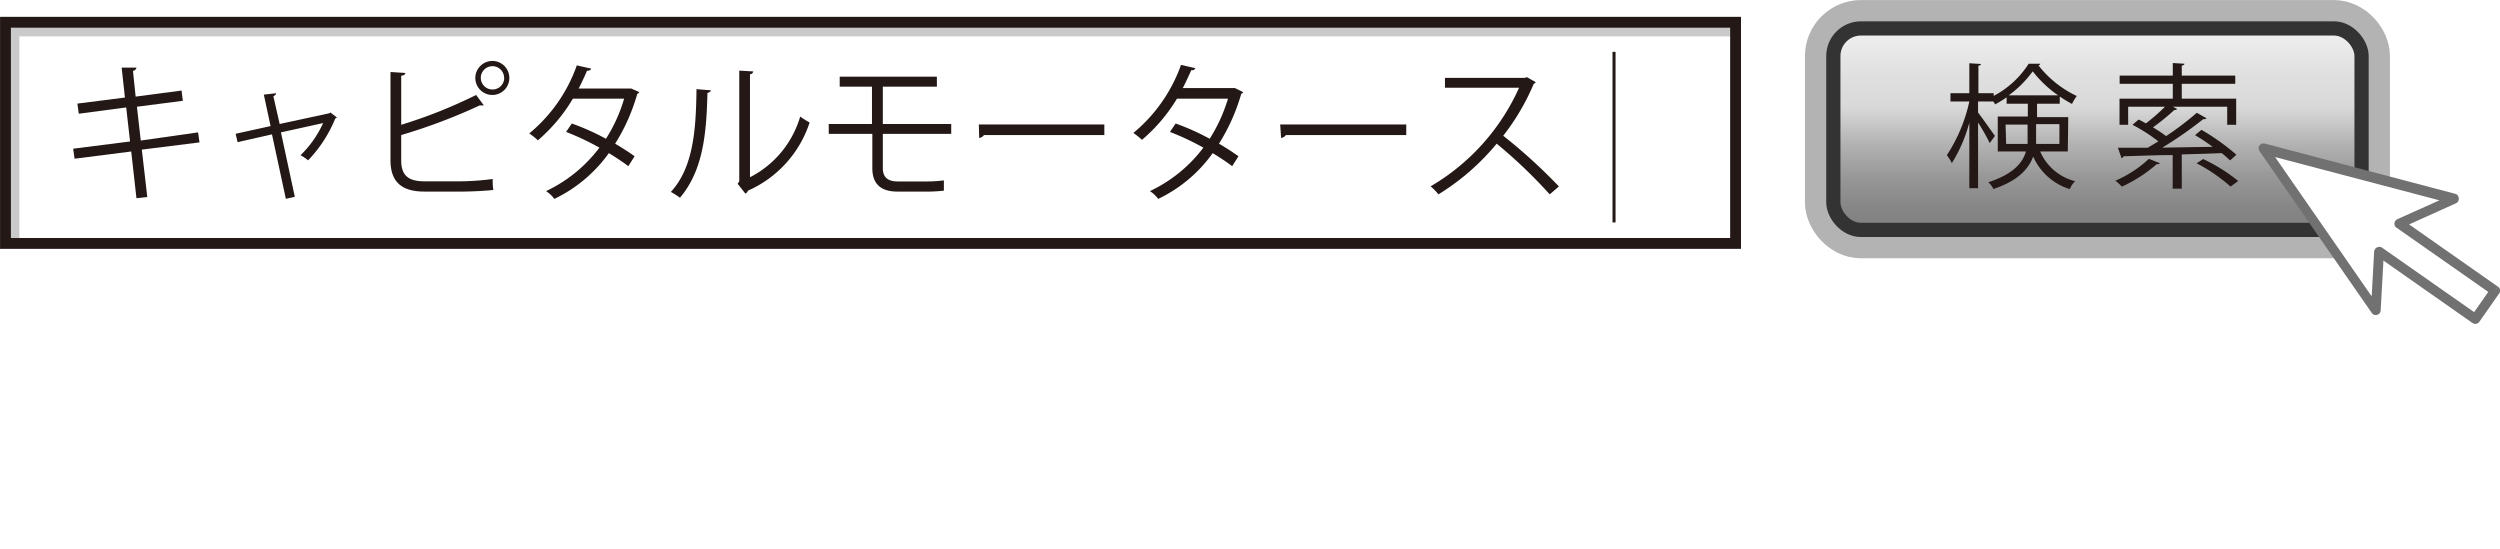
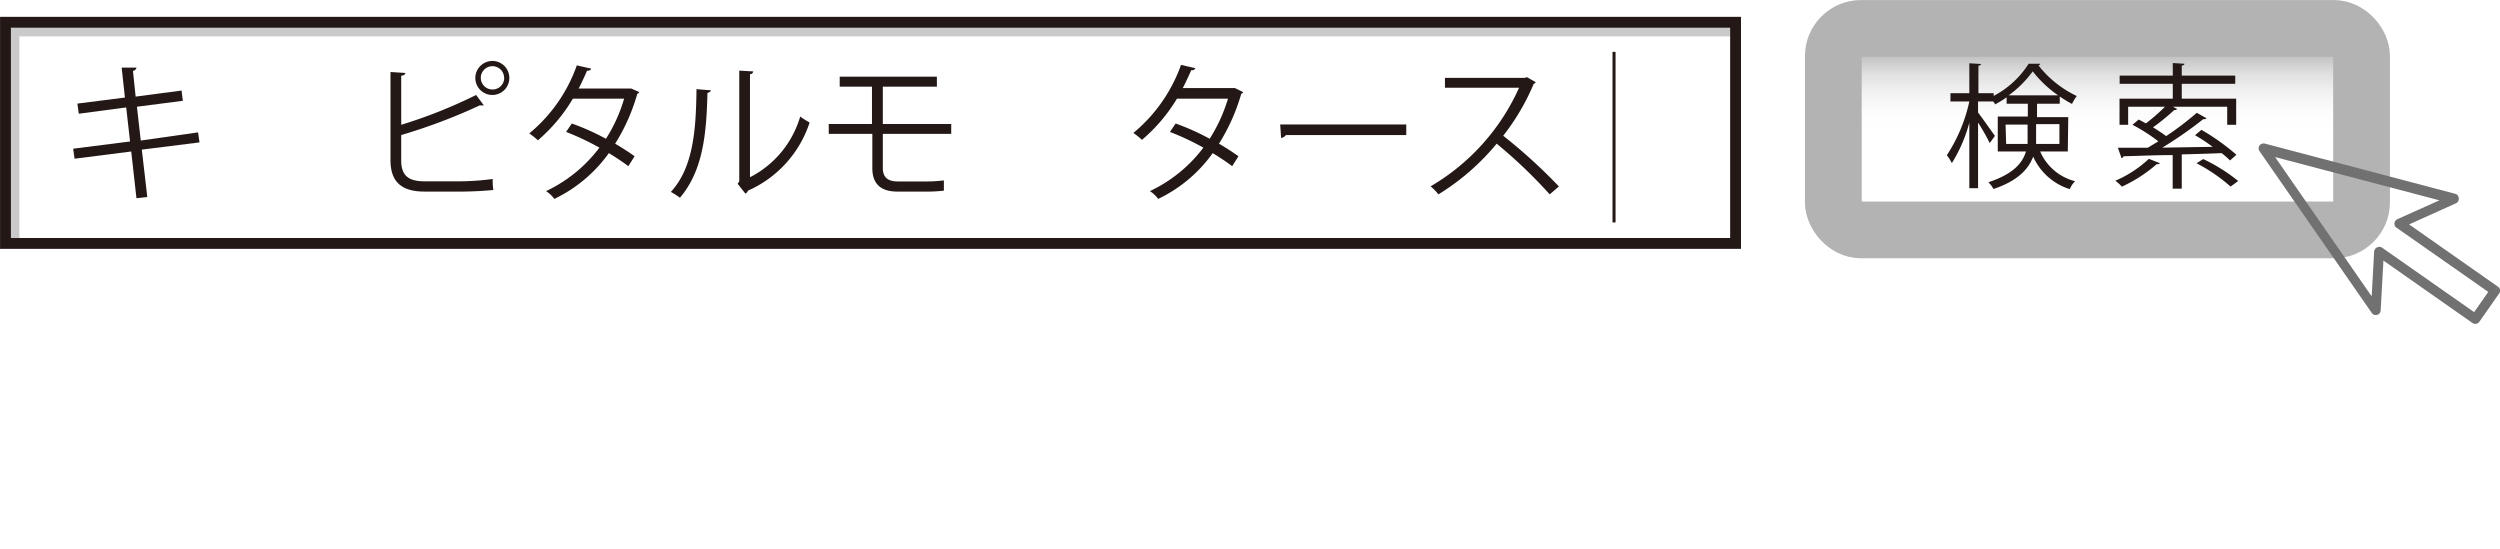
<svg xmlns="http://www.w3.org/2000/svg" viewBox="0 0 214.54 47.12">
  <defs>
    <style>.cls-1{fill:#fff;}.cls-2{stroke:#b3b3b3;stroke-width:4.87px;fill:url(#linear-gradient);}.cls-3{stroke:#333;stroke-width:1.22px;fill:url(#linear-gradient-2);}.cls-4{fill:#727171;}.cls-5{fill:#231815;}.cls-6,.cls-7{fill:none;}.cls-6{stroke:#cacacb;stroke-width:1.65px;}.cls-7{stroke:#231815;stroke-width:0.93px;}</style>
    <linearGradient id="linear-gradient" x1="179.99" y1="19.73" x2="179.99" y2="2.44" gradientUnits="userSpaceOnUse">
      <stop offset="0.48" stop-color="#fff" />
      <stop offset="0.59" stop-color="#fcfcfc" />
      <stop offset="0.68" stop-color="#f2f2f2" />
      <stop offset="0.77" stop-color="#e1e1e1" />
      <stop offset="0.84" stop-color="#cacaca" />
      <stop offset="0.92" stop-color="#acacac" />
      <stop offset="0.99" stop-color="#878787" />
      <stop offset="1" stop-color="gray" />
    </linearGradient>
    <linearGradient id="linear-gradient-2" x1="179.99" y1="2.44" x2="179.99" y2="19.73" gradientUnits="userSpaceOnUse">
      <stop offset="0" stop-color="#f2f2f2" />
      <stop offset="0.03" stop-color="#efefef" />
      <stop offset="0.24" stop-color="#dfdfdf" />
      <stop offset="0.39" stop-color="#d9d9d9" />
      <stop offset="0.57" stop-color="#b3b3b3" />
      <stop offset="0.74" stop-color="#979797" />
      <stop offset="0.89" stop-color="#868686" />
      <stop offset="1" stop-color="gray" />
    </linearGradient>
  </defs>
  <g id="レイヤー_2" data-name="レイヤー 2">
    <g id="footer">
      <path class="cls-1" d="M3.62,35.17,5,42.61l1.34-7.44H10.2l1.34,7.44,1.39-7.44h2.86l-2.17,9.74h-4L8.27,37,6.91,44.91h-4L.76,35.17Z" />
-       <path class="cls-1" d="M21.21,35.17l1.37,7.44,1.34-7.44h3.86l1.34,7.44,1.39-7.44h2.86L31.2,44.91h-4L25.85,37,24.5,44.91h-4l-2.16-9.74Z" />
      <path class="cls-1" d="M38.79,35.17l1.37,7.44,1.34-7.44h3.87l1.34,7.44,1.38-7.44H51l-2.16,9.74h-4L43.43,37l-1.35,7.92h-4l-2.17-9.74Z" />
      <path class="cls-1" d="M57.32,41.86v3h-3v-3Z" />
      <path class="cls-1" d="M68.22,38.91c0-1.19-.41-1.34-2-1.34-2.13,0-2.34.06-2.34,2.59,0,1.92.1,2.35,2.08,2.35,1.75,0,2.33,0,2.31-1.59H71c0,3.16-.84,4.12-4.71,4.12-4.26,0-5.15-.86-5.15-5,0-3.83.67-5,4.84-5a6.82,6.82,0,0,1,3.65.69c1.19.68,1.3,1.87,1.32,3.18Z" />
      <path class="cls-1" d="M84.14,42.54a10.74,10.74,0,0,0,.2,2.37H81.79c0-.3-.06-.62-.08-.91-.59.94-1.45,1-3.4,1-2.19,0-4-.13-4-3.06a2.86,2.86,0,0,1,1-2.58A4,4,0,0,1,76.83,39L81,38.69c.21,0,.58,0,.58-.56,0-.78-.43-.79-2-.79-2.06,0-2.33.11-2.28,1H74.67c0-2.62,1.21-3.26,4.49-3.26,2,0,3.62,0,4.47,1.12a4.52,4.52,0,0,1,.51,2.09Zm-2.53-2c-.08.15-.23.34-.92.39l-2.85.2c-.86.07-.91.45-.91.83,0,.63.38.77,2.07.77s2.61-.18,2.61-1.25Z" />
      <path class="cls-1" d="M90.5,35.17l0,.93c.45-.5.94-1.06,3.11-1.06,3.6,0,4,1.85,4,4.92,0,3.44-.61,5.08-4.34,5.08a3.6,3.6,0,0,1-2.74-1v3.07H87.86V35.17Zm.09,5c0,1.92.34,2.33,2.21,2.33,2.13,0,2.16-.66,2.16-2.59,0-2.13-.41-2.43-2.19-2.43C90.7,37.52,90.59,38.13,90.59,40.21Z" />
      <path class="cls-1" d="M104.32,31.88v2.4h-2.81v-2.4Zm0,3.29v9.74h-2.76V35.17Z" />
      <path class="cls-1" d="M109.77,32.83h2.75v2.34h2.92V37.7h-2.92v3.75c0,.81,0,1.14,3,1V45a7.84,7.84,0,0,1-1.31.08c-3.5,0-4.43-.53-4.43-2.7V37.7h-1.93V35.17h1.93Z" />
      <path class="cls-1" d="M128.18,42.54a11.41,11.41,0,0,0,.2,2.37h-2.54c0-.3-.07-.62-.09-.91-.59.94-1.45,1-3.4,1-2.18,0-3.95-.13-3.95-3.06a2.88,2.88,0,0,1,1-2.58,4.11,4.11,0,0,1,1.49-.43l4.16-.28c.22,0,.58,0,.58-.56,0-.78-.43-.79-2-.79-2.07,0-2.33.11-2.28,1h-2.65c0-2.62,1.21-3.26,4.5-3.26,2,0,3.62,0,4.46,1.12a4.52,4.52,0,0,1,.51,2.09Zm-2.53-2c-.08.15-.23.34-.92.39l-2.84.2c-.86.07-.91.45-.91.83,0,.63.38.77,2.06.77s2.61-.18,2.61-1.25Z" />
      <path class="cls-1" d="M135,31.88v13h-2.76v-13Z" />
      <path class="cls-1" d="M143.9,38.69V41.4h-5.19V38.69Z" />
      <path class="cls-1" d="M158.38,36.74c-.85,0-1,.1-1.21.32a2,2,0,0,1,.17,1c0,2.13-.93,2.68-4.4,2.68a20.62,20.62,0,0,1-3.11-.25.47.47,0,0,0-.26.45c0,.43.28.47.56.49l5.44.41c1.77.14,2.38.75,2.38,2.58,0,2.15-1.09,2.68-5.49,2.68-4.08,0-5.34-.5-5.34-2.36a1.68,1.68,0,0,1,.86-1.71,1.45,1.45,0,0,1-.86-1.48,2,2,0,0,1,1.11-1.94,2.83,2.83,0,0,1-.48-1.81c0-2.5,1.59-2.78,4.56-2.78a9.64,9.64,0,0,1,3.57.43c.2-.3.58-.91,2-.91.17,0,.27,0,.5,0Zm-8.17,6.65c-.15,0-.59.19-.59.84,0,.28.1.43.26.49a19.79,19.79,0,0,0,3.47.25c2.07,0,2.07-.26,2.07-.68s-.28-.56-.84-.59Zm0-5.51c0,.68.27.75,2.68.75,1.69,0,1.88,0,1.88-.76s-.46-.68-2.18-.68C150.49,37.19,150.21,37.19,150.21,37.88Z" />
      <path class="cls-1" d="M164.36,35.17l0,.93c.45-.5.94-1.06,3.11-1.06,3.6,0,4,1.85,4,4.92,0,3.44-.61,5.08-4.34,5.08a3.63,3.63,0,0,1-2.75-1v3.07h-2.72V35.17Zm.08,5c0,1.92.35,2.33,2.22,2.33,2.13,0,2.16-.66,2.16-2.59,0-2.13-.41-2.43-2.2-2.43C164.56,37.52,164.44,38.13,164.44,40.21Z" />
      <path class="cls-1" d="M178.28,41.86v3h-3v-3Z" />
      <path class="cls-1" d="M187.48,35.17v9.32a3.06,3.06,0,0,1-.61,1.89c-.6.72-1.5.74-4.12.74h-.87V44.58a12.72,12.72,0,0,0,2.23,0c.46-.12.59-.4.59-.91V35.17Zm0-3.29v2.4h-2.81v-2.4Z" />
-       <path class="cls-1" d="M194.17,35.17l.05.93c.45-.5.95-1.06,3.11-1.06,3.6,0,4,1.85,4,4.92,0,3.44-.61,5.08-4.35,5.08a3.61,3.61,0,0,1-2.74-1v3.07h-2.73V35.17Zm.09,5c0,1.92.34,2.33,2.21,2.33,2.13,0,2.17-.66,2.17-2.59,0-2.13-.42-2.43-2.2-2.43C194.37,37.52,194.26,38.13,194.26,40.21Z" />
+       <path class="cls-1" d="M194.17,35.17c.45-.5.95-1.06,3.11-1.06,3.6,0,4,1.85,4,4.92,0,3.44-.61,5.08-4.35,5.08a3.61,3.61,0,0,1-2.74-1v3.07h-2.73V35.17Zm.09,5c0,1.92.34,2.33,2.21,2.33,2.13,0,2.17-.66,2.17-2.59,0-2.13-.42-2.43-2.2-2.43C194.37,37.52,194.26,38.13,194.26,40.21Z" />
      <rect class="cls-1" x="0.47" y="1.91" width="148.47" height="18.98" />
      <rect class="cls-2" x="157.33" y="2.44" width="45.33" height="17.29" rx="2.37" />
-       <rect class="cls-3" x="157.33" y="2.44" width="45.33" height="17.29" rx="2.37" />
-       <polyline class="cls-1" points="214.12 24.94 205.89 19.18 210.57 17.07 194.23 12.76 203.87 26.64 204.15 21.58 212.41 27.37 214.12 24.94" />
      <path class="cls-4" d="M214.12,24.94l.24-.34-8.23-5.77-.24.35.18.38,4.68-2.11A.42.42,0,0,0,211,17a.41.41,0,0,0-.31-.37l-16.34-4.31a.44.44,0,0,0-.45.17.42.42,0,0,0,0,.48l9.64,13.89a.41.41,0,0,0,.45.16.41.41,0,0,0,.31-.38l.28-5.06-.42,0-.24.35,8.26,5.79a.43.43,0,0,0,.59-.11l1.7-2.43a.38.38,0,0,0,.07-.31.41.41,0,0,0-.17-.27l-.24.34-.35-.24-1.7,2.43.34.24.25-.34-8.27-5.79a.44.44,0,0,0-.43,0,.45.45,0,0,0-.23.36l-.28,5.06.42,0,.34-.23-9.63-13.89-.35.24-.1.41,16.34,4.3.1-.4-.17-.38-4.68,2.1a.45.45,0,0,0-.25.35.41.41,0,0,0,.18.38l8.23,5.76.24-.34-.35-.24.35.24" />
      <path class="cls-5" d="M12.17,12.84l.47,4.07-.93.1L11.26,13l-4.86.62-.12-.86,4.88-.62-.33-2.92-4.07.54-.12-.87,4.08-.52-.28-2.57,1.27,0c0,.13-.12.24-.3.29l.23,2.2,3.94-.52.11.88-3.94.51.33,2.9L17,11.36l.12.86Z" />
-       <path class="cls-5" d="M28.91,10.08a.31.31,0,0,1-.14.09,11.3,11.3,0,0,1-2.33,3.59,3.89,3.89,0,0,0-.65-.44,9.05,9.05,0,0,0,1.94-2.76l-3.62.8,1.19,5.53-.77.17-1.19-5.53-2.95.67-.17-.72,3-.66-.58-2.7L23.69,8c0,.1-.06.18-.23.26L24,10.64l4.26-.92.09-.07Z" />
      <path class="cls-5" d="M39.56,15.56a22.74,22.74,0,0,0,2.72-.2c0,.29,0,.65.06.94-.86.1-2.16.14-2.69.14H36.41c-1.95,0-2.9-.84-2.9-2.69V6.18l1.27.08c0,.13-.11.21-.35.24v4.21a42.44,42.44,0,0,0,6.43-2.56l.66.89a.23.23,0,0,1-.14,0,.48.48,0,0,1-.2,0,48.8,48.8,0,0,1-6.75,2.55v2.17c0,1.32.64,1.8,2,1.8Zm2.7-10.33a1.46,1.46,0,1,1-1.47,1.45A1.47,1.47,0,0,1,42.26,5.23Zm1,1.45a1,1,0,1,0-1,1A1,1,0,0,0,43.27,6.68Z" />
      <path class="cls-5" d="M54.85,7.9c0,.07-.08.12-.16.15a16.46,16.46,0,0,1-1.9,4.28c.56.33,1.19.73,1.67,1.08l-.54.85c-.47-.36-1.13-.79-1.67-1.12a12.25,12.25,0,0,1-4.68,3.93,2.67,2.67,0,0,0-.71-.67,12.29,12.29,0,0,0,4.58-3.73,23.06,23.06,0,0,0-2.86-1.35l.49-.72A20,20,0,0,1,52,11.91a13.4,13.4,0,0,0,1.56-3.44H49.16a14.2,14.2,0,0,1-3,3.57,6.38,6.38,0,0,0-.74-.59,13.3,13.3,0,0,0,4.08-5.84l1.23.28c-.05.15-.18.19-.35.17-.18.43-.48,1.07-.72,1.54H54l.18,0Z" />
      <path class="cls-5" d="M61,7.75c0,.11-.13.19-.29.22-.08,3.48-.37,6.66-2.36,9a6.53,6.53,0,0,0-.78-.5c1.93-2.1,2.16-5.33,2.2-8.82Zm3.36,7.46A8.53,8.53,0,0,0,68.67,10a5.78,5.78,0,0,0,.81.51,9.68,9.68,0,0,1-5.29,5.85.52.52,0,0,1-.22.26l-.67-.85.14-.2V6.06l1.2.07a.28.28,0,0,1-.28.24Z" />
      <path class="cls-5" d="M75.76,11.49v2.93c0,.69.32,1.15,1.27,1.15h2.38A11.52,11.52,0,0,0,81,15.48c0,.25,0,.69,0,.88a12.08,12.08,0,0,1-1.6.08H77c-1.58,0-2.14-.83-2.14-2V11.49H71.12v-.85h3.71V7.44H72.06V6.58H80.4v.86H75.76v3.2h5.87v.85Z" />
-       <path class="cls-5" d="M84,10.68H94.77v.91H84.44a.61.61,0,0,1-.41.25Z" />
      <path class="cls-5" d="M106.67,7.9c0,.07-.08.12-.15.15a16.81,16.81,0,0,1-1.91,4.28c.56.33,1.19.73,1.67,1.08l-.54.85c-.47-.36-1.13-.79-1.67-1.12a12.17,12.17,0,0,1-4.68,3.93,2.67,2.67,0,0,0-.71-.67,12.32,12.32,0,0,0,4.59-3.73,23.18,23.18,0,0,0-2.87-1.35l.49-.72a20,20,0,0,1,2.92,1.31,13.77,13.77,0,0,0,1.57-3.44H101A14.24,14.24,0,0,1,98,12a6.38,6.38,0,0,0-.74-.59,13.4,13.4,0,0,0,4.09-5.84l1.23.28a.29.29,0,0,1-.35.17c-.19.43-.48,1.07-.73,1.54h4.3l.18,0Z" />
      <path class="cls-5" d="M109.86,10.68h10.82v.91H110.35a.61.61,0,0,1-.41.25Z" />
      <path class="cls-5" d="M131.79,7.05a.27.27,0,0,1-.17.14A19.4,19.4,0,0,1,129,11.65,45.91,45.91,0,0,1,133.78,16l-.79.68a42.35,42.35,0,0,0-4.55-4.35,20.19,20.19,0,0,1-5,4.35,4.8,4.8,0,0,0-.67-.69,18.6,18.6,0,0,0,7.59-8.46H124V6.68h6.86l.17-.06Z" />
      <path class="cls-5" d="M138.38,4.45h.26V19.09h-.26Z" />
      <path class="cls-5" d="M177.45,13h-2.37a4.44,4.44,0,0,0,3,2.55,2,2,0,0,0-.46.68,5.09,5.09,0,0,1-3.14-2.79c-.4,1.08-1.34,2.09-3.41,2.78a2.12,2.12,0,0,0-.44-.58c2.11-.69,2.93-1.63,3.23-2.64h-2.42v-3h2.58V8.9H172.2V8.35a8,8,0,0,1-1,.61c0-.07-.09-.16-.14-.25h-1.31v.95c.34.43,1.24,1.73,1.45,2l-.45.62a17.14,17.14,0,0,0-1-1.76v5.63H169V10.53A12.83,12.83,0,0,1,167.5,14a3.92,3.92,0,0,0-.43-.68A13.73,13.73,0,0,0,169,8.71h-1.62V8H169V5.43l1,.06c0,.07-.07.13-.22.15V8h1.31v.23a7.91,7.91,0,0,0,3-2.76l1,0a.19.19,0,0,1-.16.14,9.12,9.12,0,0,0,3.29,2.63,4,4,0,0,0-.41.68,11,11,0,0,1-1.05-.64V8.9h-1.95v1.15h2.68Zm-5.29-.65H174q0-.33,0-.66v-1h-1.89Zm4.46-4.17a9.82,9.82,0,0,1-2.18-2.06,9.12,9.12,0,0,1-2.06,2.06Zm.11,2.47h-2v1.07c0,.21,0,.43,0,.63h2Z" />
      <path class="cls-5" d="M185.34,14c0,.07-.12.11-.25.08a12.56,12.56,0,0,1-3,1.94,3.43,3.43,0,0,0-.56-.51,10,10,0,0,0,2.88-1.88Zm3.58-2.86a19.45,19.45,0,0,1,3,2.14l-.55.49c-.19-.19-.43-.4-.71-.63-1.14.05-2.31.08-3.43.11v2.94h-.78V13.31c-1.62,0-3.12.08-4.22.1a.2.2,0,0,1-.17.16l-.31-.89h2.56l.91-.55A14.77,14.77,0,0,0,183,10.71l.53-.45c.19.09.41.21.62.33a16.31,16.31,0,0,0,1.64-1.43h-3.16v1.55h-.74V8.47h4.57V7.19h-4.56v-.7h4.56V5.41l1,.06c0,.08-.08.14-.23.16v.86h4.59v.7h-4.59V8.47h4.67v2.24h-.77V9.16h-4.66l.37.2a.31.31,0,0,1-.25.08,19.59,19.59,0,0,1-1.83,1.49,13,13,0,0,1,1.13.75,25.9,25.9,0,0,0,2.63-2l.84.47a.3.3,0,0,1-.28.07,34.11,34.11,0,0,1-3.52,2.45l4.32-.07a16.4,16.4,0,0,0-1.51-1Zm.15,2.51a14.68,14.68,0,0,1,3,1.88c-.35.27-.5.37-.65.48a14.64,14.64,0,0,0-2.92-2Z" />
      <polyline class="cls-6" points="0.84 21.29 0.84 2.3 149.31 2.3" />
      <rect class="cls-7" x="0.47" y="1.91" width="148.47" height="18.98" />
    </g>
  </g>
</svg>